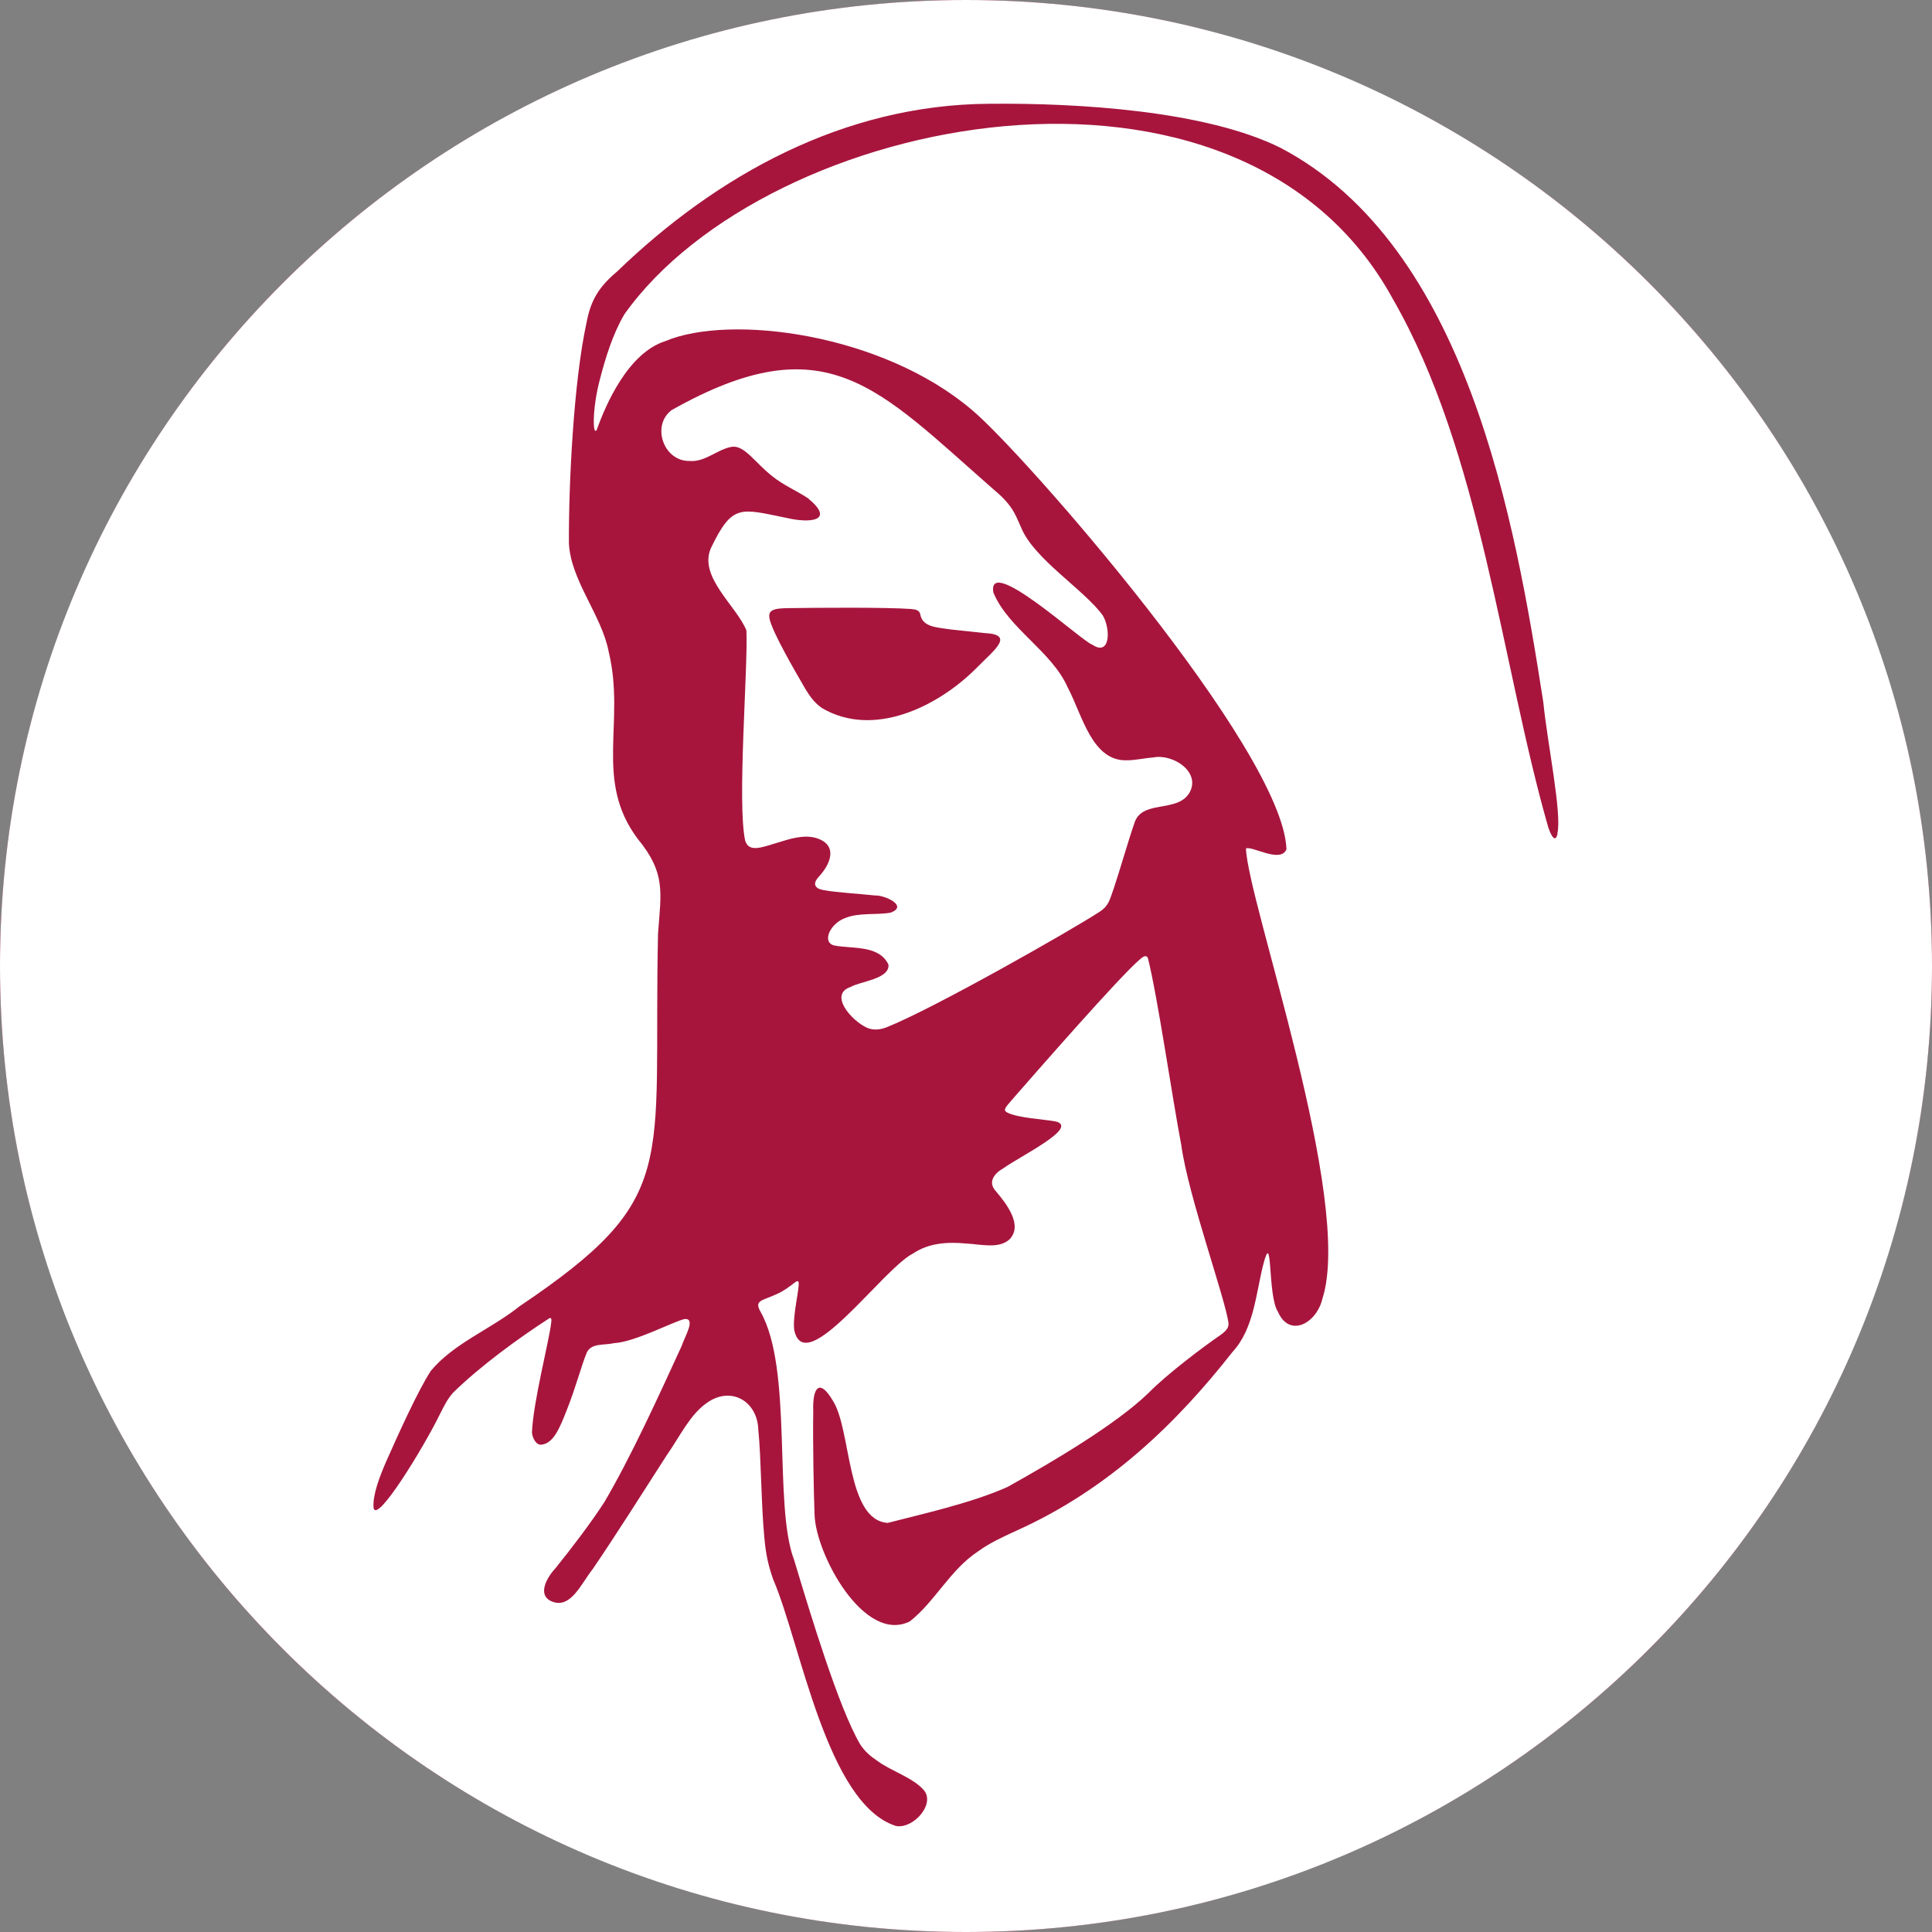
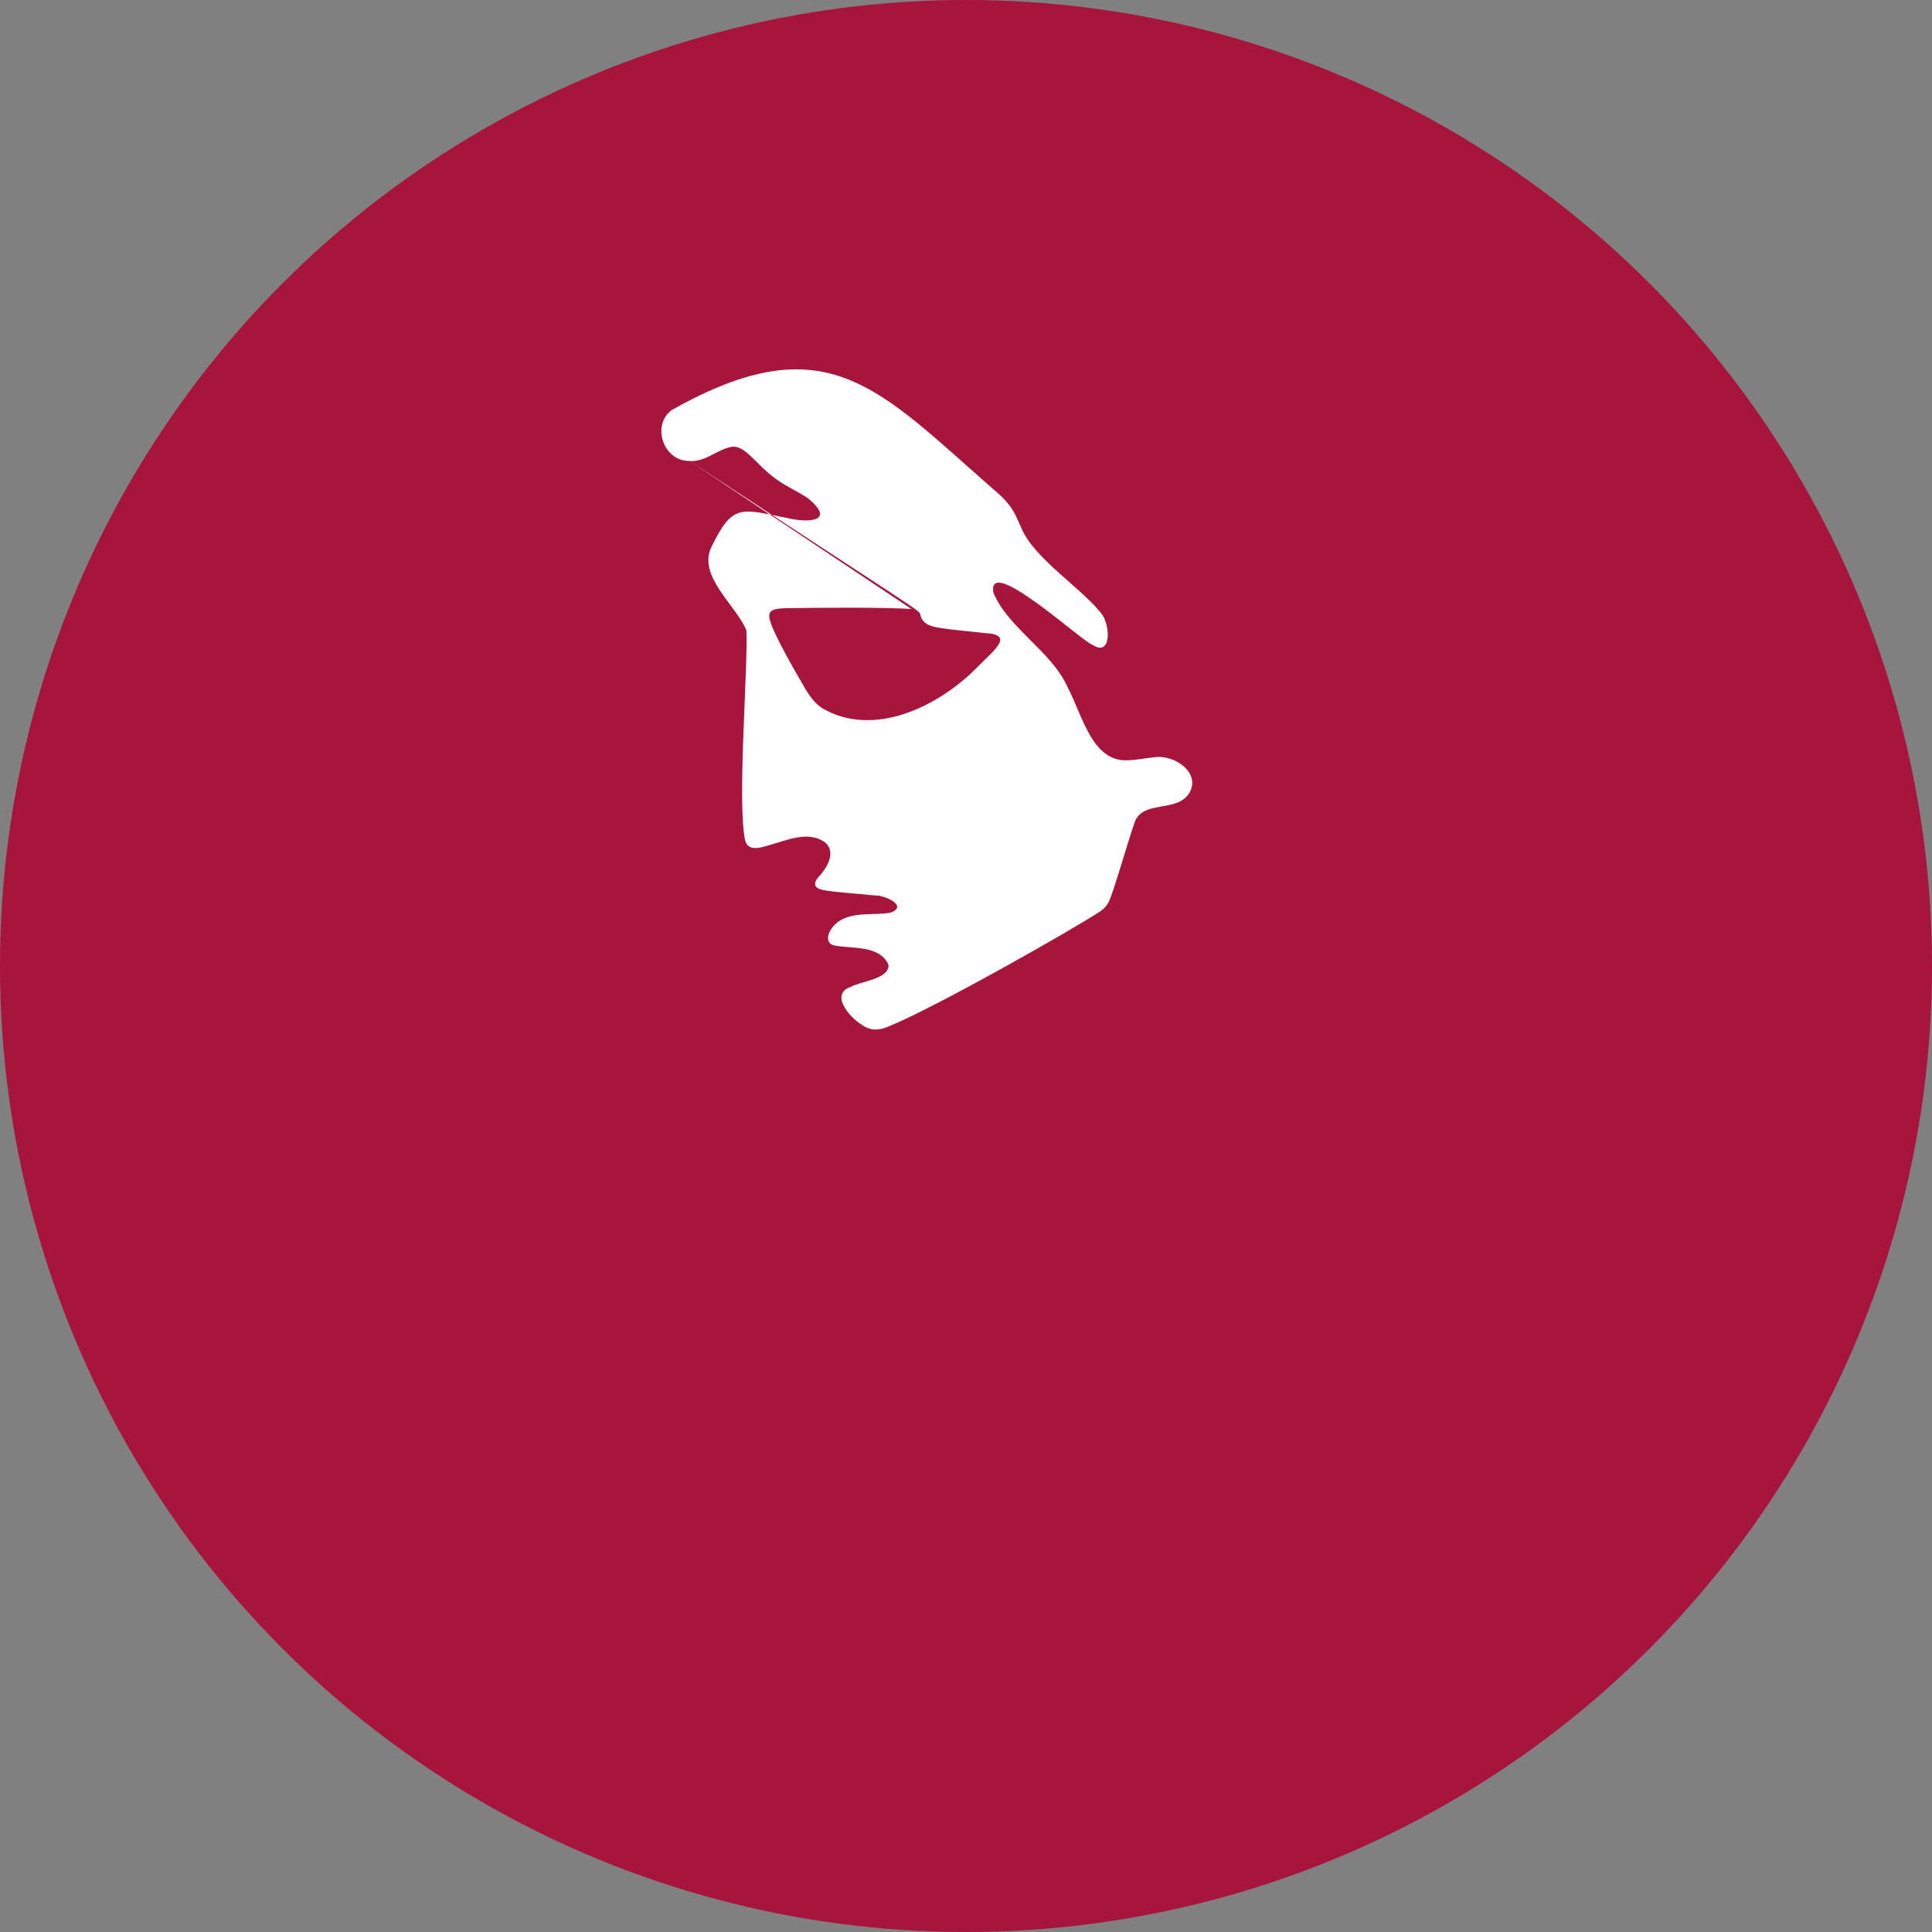
<svg xmlns="http://www.w3.org/2000/svg" width="32" height="32" viewBox="0 0 32 32" fill="none">
  <rect x="0" y="0" width="32" height="32" fill="#808080" stroke="none" />
  <circle cx="16" cy="16" r="16" fill="#A7153D" />
-   <path d="M16 0C7.164 0 0 7.164 0 16C0 24.836 7.164 32 16 32C24.836 32 32 24.836 32 16C32 7.164 24.838 0 16 0ZM25.798 13.81C25.753 14.002 25.664 13.771 25.64 13.688C24.872 11.012 24.533 7.492 23.07 4.952C20.533 0.305 12.704 1.881 10.342 5.205C10.149 5.532 10.028 5.927 9.931 6.304C9.812 6.758 9.813 7.226 9.883 7.122C10.031 6.708 10.398 5.848 11.02 5.65C12.098 5.196 14.616 5.523 16.104 6.795C16.93 7.483 21.25 12.409 21.308 14.066C21.212 14.306 20.735 14.004 20.637 14.054C20.669 14.941 22.423 19.881 21.904 21.509C21.806 21.922 21.356 22.165 21.166 21.725C20.989 21.457 21.087 20.294 20.919 20.963C20.802 21.432 20.765 22.016 20.413 22.394C19.503 23.554 18.374 24.662 16.835 25.353C16.616 25.454 16.397 25.552 16.204 25.693C15.737 25.998 15.485 26.532 15.067 26.857C14.31 27.227 13.512 25.743 13.492 25.091C13.478 24.738 13.461 23.881 13.47 23.377C13.455 22.976 13.575 22.823 13.797 23.204C14.104 23.686 14.015 25.177 14.703 25.224C15.225 25.088 16.09 24.898 16.689 24.628C17.454 24.201 18.483 23.593 19.021 23.074C19.328 22.759 19.953 22.29 20.217 22.111C20.286 22.059 20.354 22.006 20.348 21.918C20.3 21.521 19.679 19.805 19.566 18.968C19.416 18.183 19.174 16.509 19.013 15.869C18.984 15.806 18.932 15.848 18.886 15.885C18.547 16.171 17.162 17.758 16.751 18.228C16.653 18.343 16.608 18.386 16.683 18.427C16.862 18.519 17.3 18.539 17.487 18.575C17.873 18.674 16.924 19.135 16.622 19.348C16.468 19.435 16.352 19.58 16.499 19.735C16.666 19.933 16.951 20.295 16.719 20.529C16.543 20.689 16.247 20.609 16.006 20.597C15.698 20.567 15.386 20.586 15.126 20.76C14.626 21.009 13.331 22.854 13.155 22.03C13.122 21.793 13.256 21.291 13.225 21.232C13.211 21.207 13.191 21.226 13.164 21.243C13.079 21.309 12.976 21.386 12.872 21.431C12.624 21.549 12.484 21.53 12.599 21.731C13.138 22.686 12.806 24.931 13.153 25.837C13.419 26.722 13.894 28.296 14.248 28.893C14.325 29.01 14.412 29.086 14.538 29.17C14.759 29.334 15.133 29.447 15.306 29.656C15.49 29.887 15.129 30.292 14.843 30.245C13.691 29.883 13.261 27.212 12.806 26.159C12.724 25.925 12.685 25.743 12.66 25.469C12.607 24.916 12.607 24.138 12.56 23.683C12.546 23.203 12.101 22.948 11.7 23.242C11.425 23.436 11.257 23.799 11.042 24.105C10.658 24.702 10.187 25.449 9.815 25.992C9.626 26.23 9.458 26.642 9.152 26.53C8.884 26.429 9.057 26.127 9.2 25.975C9.438 25.681 9.788 25.225 10.011 24.878C10.446 24.139 10.899 23.147 11.288 22.299C11.353 22.114 11.523 21.841 11.344 21.846C11.16 21.884 10.519 22.229 10.168 22.247C10.008 22.286 9.801 22.24 9.721 22.398C9.631 22.613 9.539 22.973 9.392 23.344C9.27 23.655 9.168 23.907 8.97 23.928C8.872 23.943 8.813 23.795 8.811 23.724C8.832 23.21 9.098 22.204 9.13 21.904C9.133 21.868 9.143 21.828 9.104 21.831C8.576 22.173 7.954 22.627 7.505 23.067C7.403 23.181 7.351 23.298 7.281 23.434C7.024 23.959 6.237 25.256 6.187 24.973C6.17 24.751 6.297 24.439 6.392 24.217C6.596 23.756 6.927 23.024 7.136 22.706C7.517 22.247 8.121 22.022 8.607 21.635C11.288 19.83 10.813 19.338 10.899 15.463C10.95 14.773 11.03 14.461 10.561 13.892C9.833 12.917 10.364 11.965 10.082 10.796C9.967 10.19 9.457 9.623 9.423 9.003C9.418 8.018 9.5 6.332 9.714 5.348C9.787 4.952 9.934 4.739 10.232 4.487C11.87 2.909 13.967 1.736 16.373 1.719C17.853 1.703 19.975 1.833 21.213 2.45C24.31 4.081 25.096 8.645 25.56 11.618L25.564 11.65C25.631 12.315 25.875 13.488 25.794 13.81H25.798Z" fill="white" />
-   <path d="M11.423 7.635C11.683 7.658 11.896 7.43 12.132 7.399C12.335 7.38 12.509 7.665 12.786 7.883C12.961 8.029 13.193 8.127 13.379 8.25C13.845 8.631 13.414 8.67 13.027 8.578C12.263 8.424 12.132 8.337 11.776 9.076C11.563 9.553 12.199 10.034 12.363 10.442C12.391 11.061 12.207 13.295 12.342 13.922C12.403 14.119 12.596 14.044 12.882 13.956C13.084 13.894 13.294 13.825 13.5 13.875C13.887 13.982 13.769 14.303 13.554 14.53C13.459 14.639 13.494 14.716 13.632 14.741C13.837 14.782 14.245 14.804 14.494 14.832C14.642 14.822 15.054 15.003 14.752 15.116C14.516 15.16 14.225 15.11 13.993 15.208C13.738 15.305 13.609 15.616 13.823 15.661C14.12 15.718 14.564 15.65 14.716 15.978C14.737 16.216 14.251 16.253 14.089 16.347C13.721 16.47 14.103 16.909 14.365 17.025C14.48 17.073 14.598 17.052 14.709 17.005C15.472 16.698 17.72 15.423 18.213 15.102C18.364 15.003 18.377 14.913 18.45 14.707C18.548 14.416 18.691 13.914 18.784 13.649C18.899 13.232 19.491 13.475 19.699 13.134C19.898 12.792 19.435 12.483 19.106 12.545C18.963 12.556 18.819 12.59 18.675 12.593C18.086 12.618 17.93 11.849 17.683 11.383C17.42 10.787 16.694 10.403 16.453 9.813C16.348 9.172 17.926 10.63 18.091 10.677C18.389 10.879 18.4 10.423 18.266 10.194C17.96 9.771 17.135 9.264 16.919 8.751C16.877 8.662 16.845 8.575 16.798 8.491C16.72 8.348 16.599 8.225 16.465 8.114C14.533 6.423 13.688 5.347 11.12 6.795L11.101 6.812C10.796 7.072 10.997 7.641 11.42 7.635H11.423ZM15.098 10.088C15.166 10.093 15.231 10.109 15.242 10.174C15.28 10.39 15.518 10.39 15.742 10.425C15.927 10.446 16.123 10.466 16.3 10.485C16.827 10.508 16.46 10.77 16.169 11.069C15.53 11.709 14.463 12.229 13.613 11.727L13.592 11.711C13.484 11.633 13.408 11.524 13.338 11.409C13.153 11.09 12.82 10.516 12.752 10.274C12.738 10.221 12.733 10.169 12.764 10.132C12.817 10.078 12.929 10.078 13.016 10.073C13.57 10.065 14.676 10.057 15.094 10.087L15.098 10.088Z" fill="white" />
+   <path d="M11.423 7.635C11.683 7.658 11.896 7.43 12.132 7.399C12.335 7.38 12.509 7.665 12.786 7.883C12.961 8.029 13.193 8.127 13.379 8.25C13.845 8.631 13.414 8.67 13.027 8.578C12.263 8.424 12.132 8.337 11.776 9.076C11.563 9.553 12.199 10.034 12.363 10.442C12.391 11.061 12.207 13.295 12.342 13.922C12.403 14.119 12.596 14.044 12.882 13.956C13.084 13.894 13.294 13.825 13.5 13.875C13.887 13.982 13.769 14.303 13.554 14.53C13.459 14.639 13.494 14.716 13.632 14.741C13.837 14.782 14.245 14.804 14.494 14.832C14.642 14.822 15.054 15.003 14.752 15.116C14.516 15.16 14.225 15.11 13.993 15.208C13.738 15.305 13.609 15.616 13.823 15.661C14.12 15.718 14.564 15.65 14.716 15.978C14.737 16.216 14.251 16.253 14.089 16.347C13.721 16.47 14.103 16.909 14.365 17.025C14.48 17.073 14.598 17.052 14.709 17.005C15.472 16.698 17.72 15.423 18.213 15.102C18.364 15.003 18.377 14.913 18.45 14.707C18.548 14.416 18.691 13.914 18.784 13.649C18.899 13.232 19.491 13.475 19.699 13.134C19.898 12.792 19.435 12.483 19.106 12.545C18.963 12.556 18.819 12.59 18.675 12.593C18.086 12.618 17.93 11.849 17.683 11.383C17.42 10.787 16.694 10.403 16.453 9.813C16.348 9.172 17.926 10.63 18.091 10.677C18.389 10.879 18.4 10.423 18.266 10.194C17.96 9.771 17.135 9.264 16.919 8.751C16.877 8.662 16.845 8.575 16.798 8.491C16.72 8.348 16.599 8.225 16.465 8.114C14.533 6.423 13.688 5.347 11.12 6.795L11.101 6.812C10.796 7.072 10.997 7.641 11.42 7.635H11.423ZC15.166 10.093 15.231 10.109 15.242 10.174C15.28 10.39 15.518 10.39 15.742 10.425C15.927 10.446 16.123 10.466 16.3 10.485C16.827 10.508 16.46 10.77 16.169 11.069C15.53 11.709 14.463 12.229 13.613 11.727L13.592 11.711C13.484 11.633 13.408 11.524 13.338 11.409C13.153 11.09 12.82 10.516 12.752 10.274C12.738 10.221 12.733 10.169 12.764 10.132C12.817 10.078 12.929 10.078 13.016 10.073C13.57 10.065 14.676 10.057 15.094 10.087L15.098 10.088Z" fill="white" />
</svg>